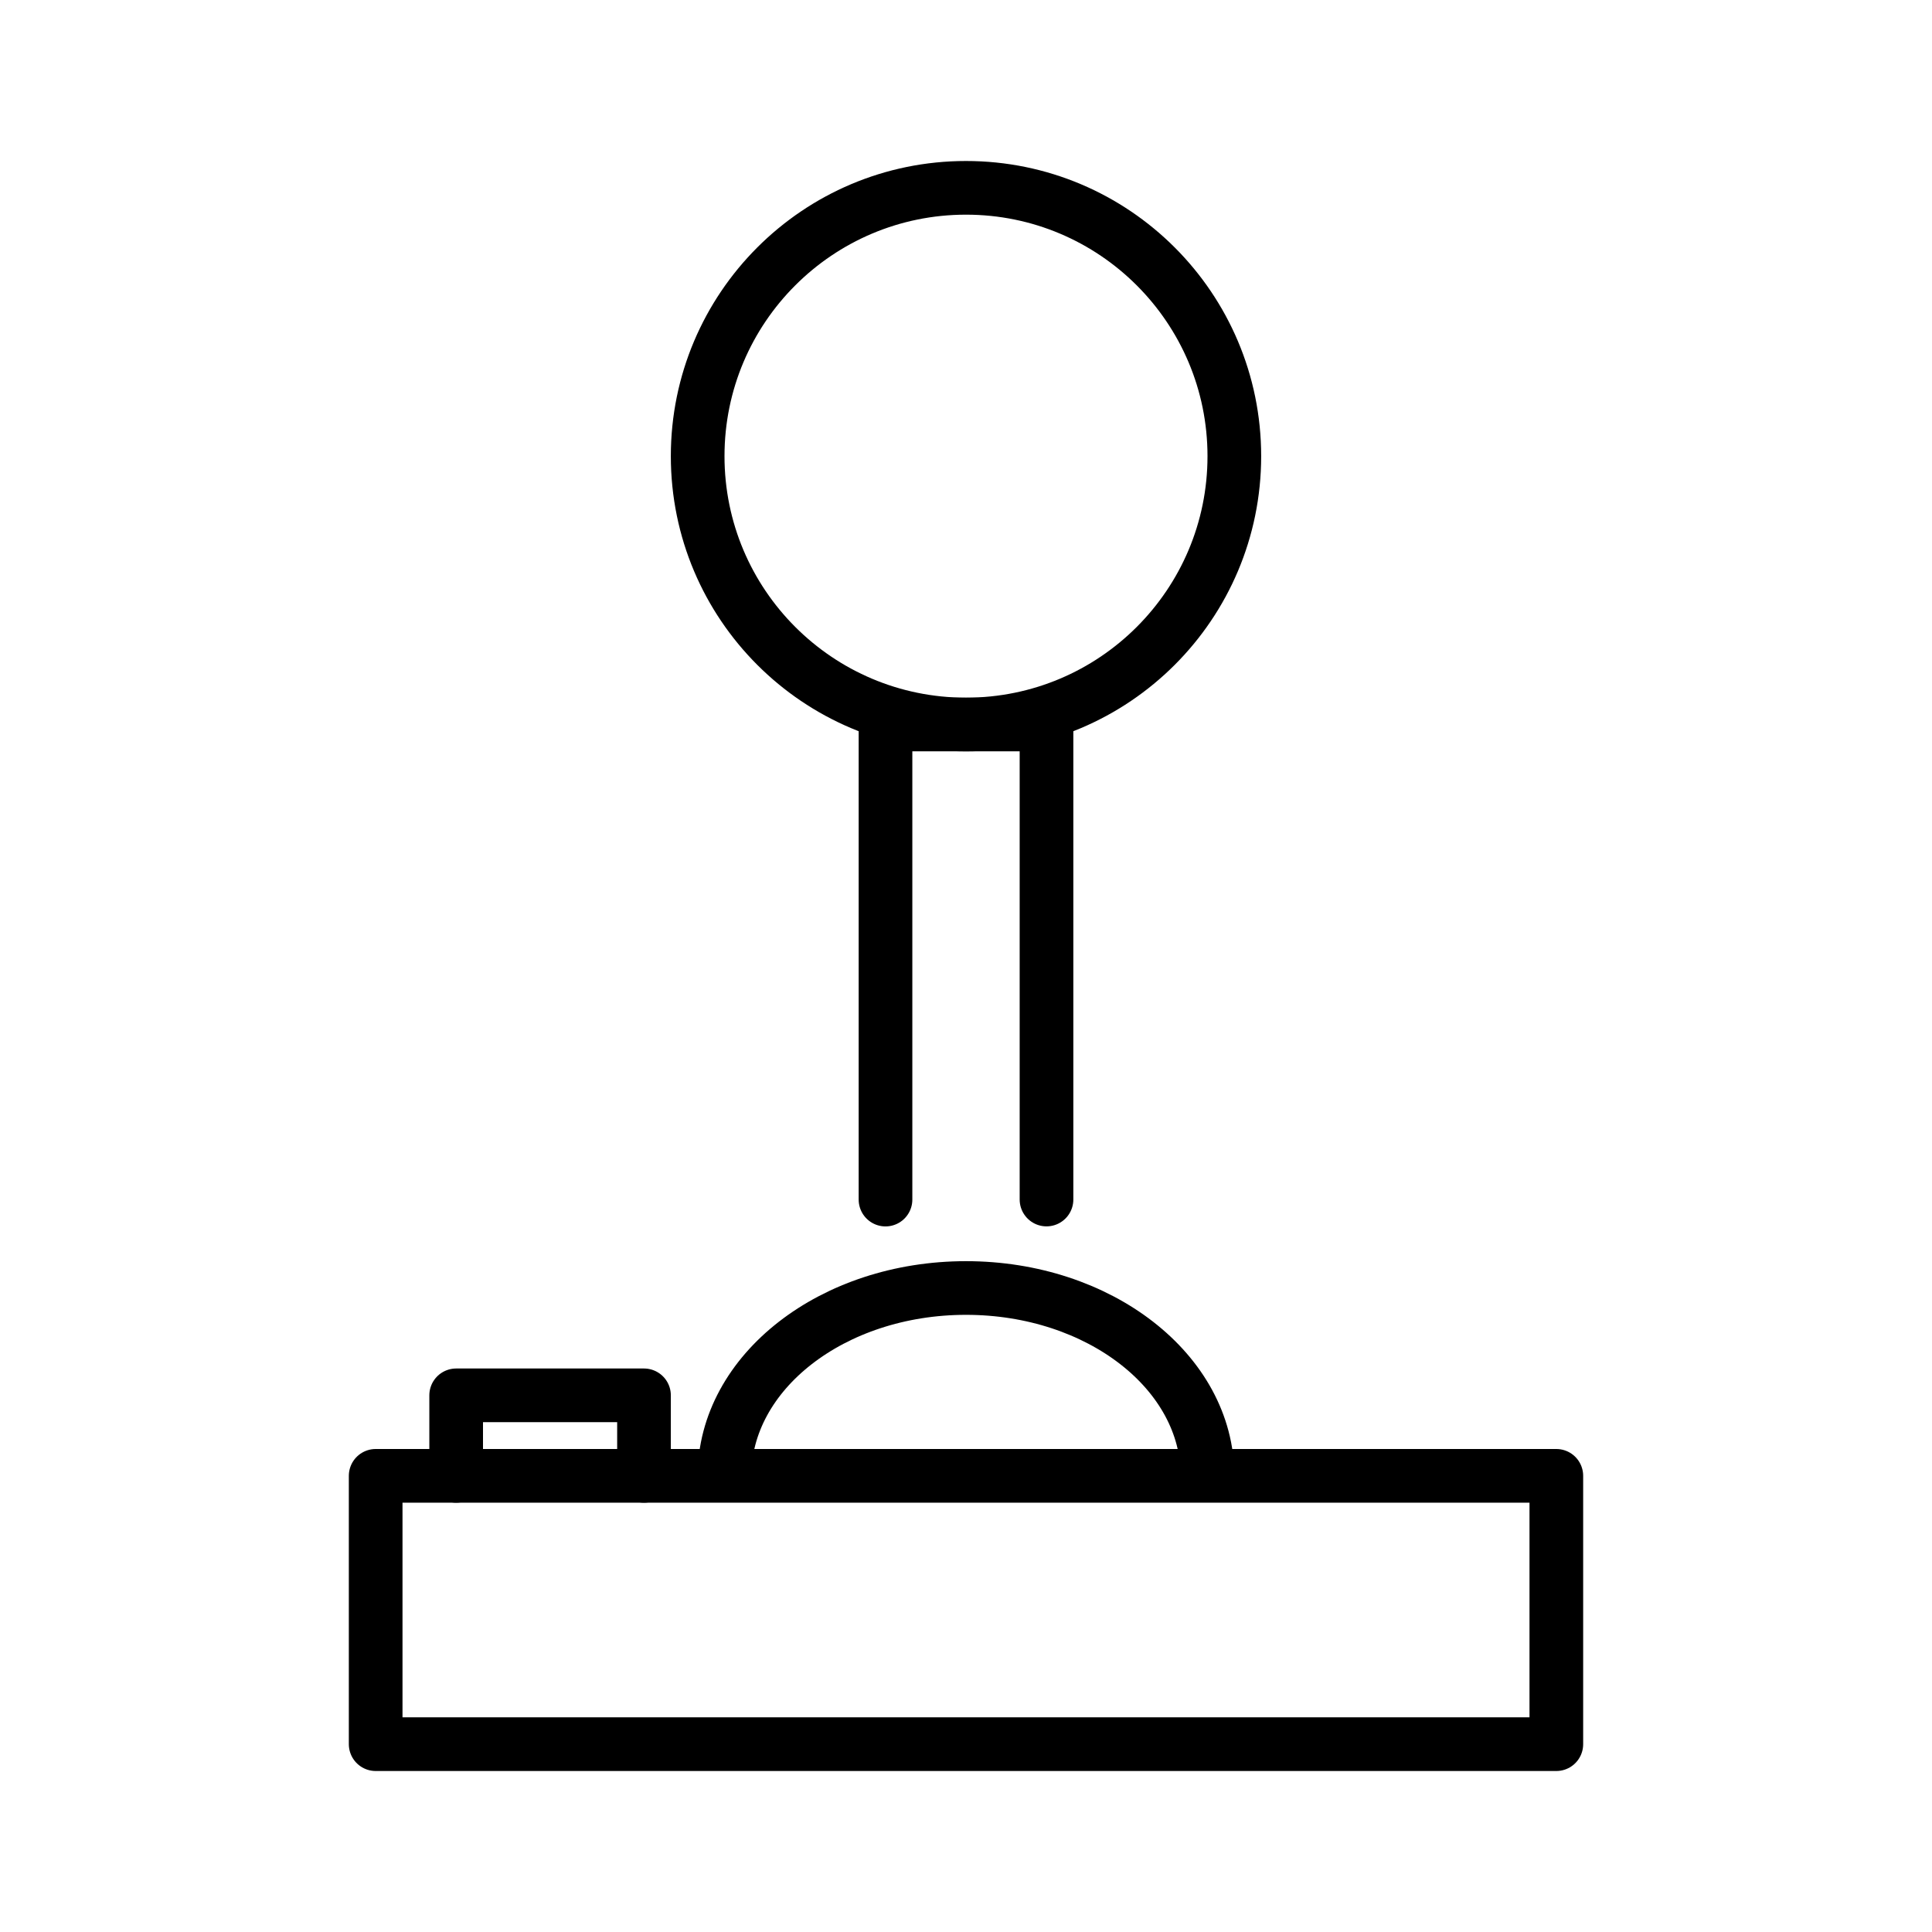
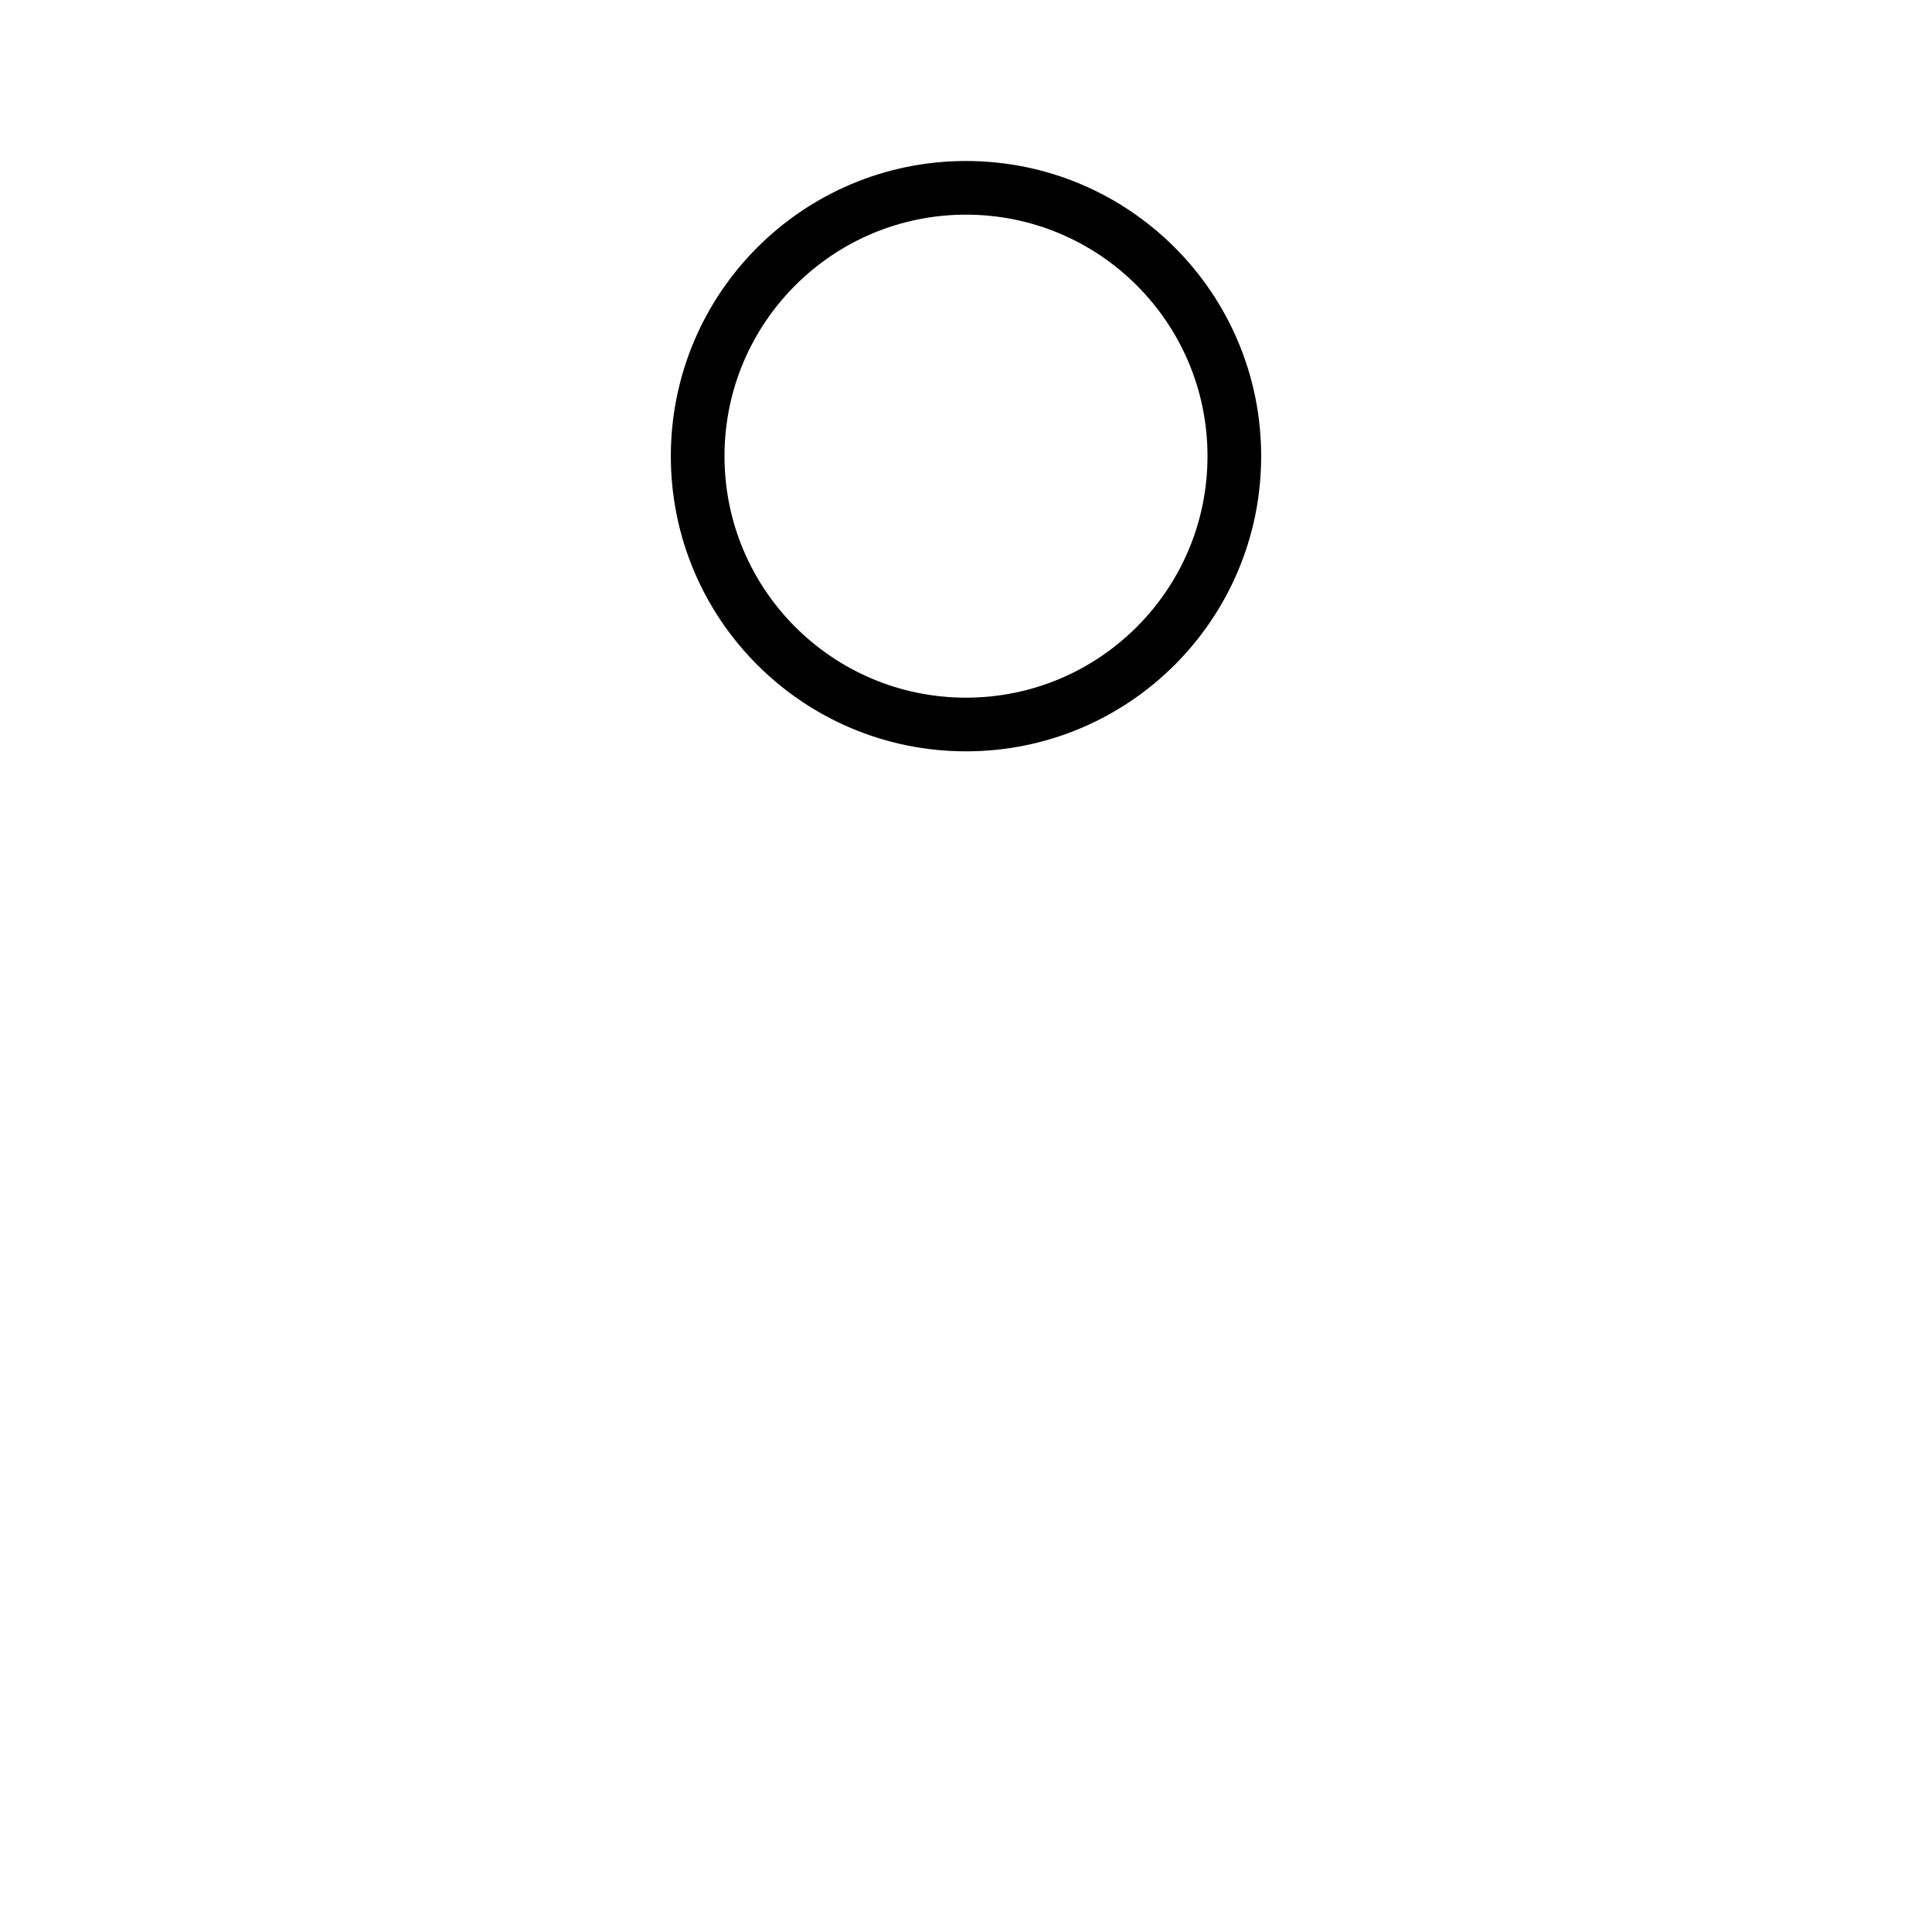
<svg xmlns="http://www.w3.org/2000/svg" id="emoji" viewBox="0 0 72 72">
  <g id="line">
-     <rect x="14" y="55" width="44" height="10" fill="none" stroke="#000" stroke-linecap="round" stroke-linejoin="round" stroke-width="2" />
-     <path fill="none" stroke="#000" stroke-miterlimit="10" stroke-width="2" d="m27,55c0-3.866,4.029-7,9-7s9,3.134,9,7" />
-     <polyline fill="none" stroke="#000" stroke-linecap="round" stroke-linejoin="round" stroke-width="2" points="17 55 17 52 24 52 24 55" />
-     <polyline fill="none" stroke="#000" stroke-linecap="round" stroke-linejoin="round" stroke-width="2" points="39 44.703 39 44 39 27 33 27 33 44.705" />
    <circle cx="36" cy="17" r="10" fill="none" stroke="#000" stroke-miterlimit="10" stroke-width="2" />
  </g>
</svg>